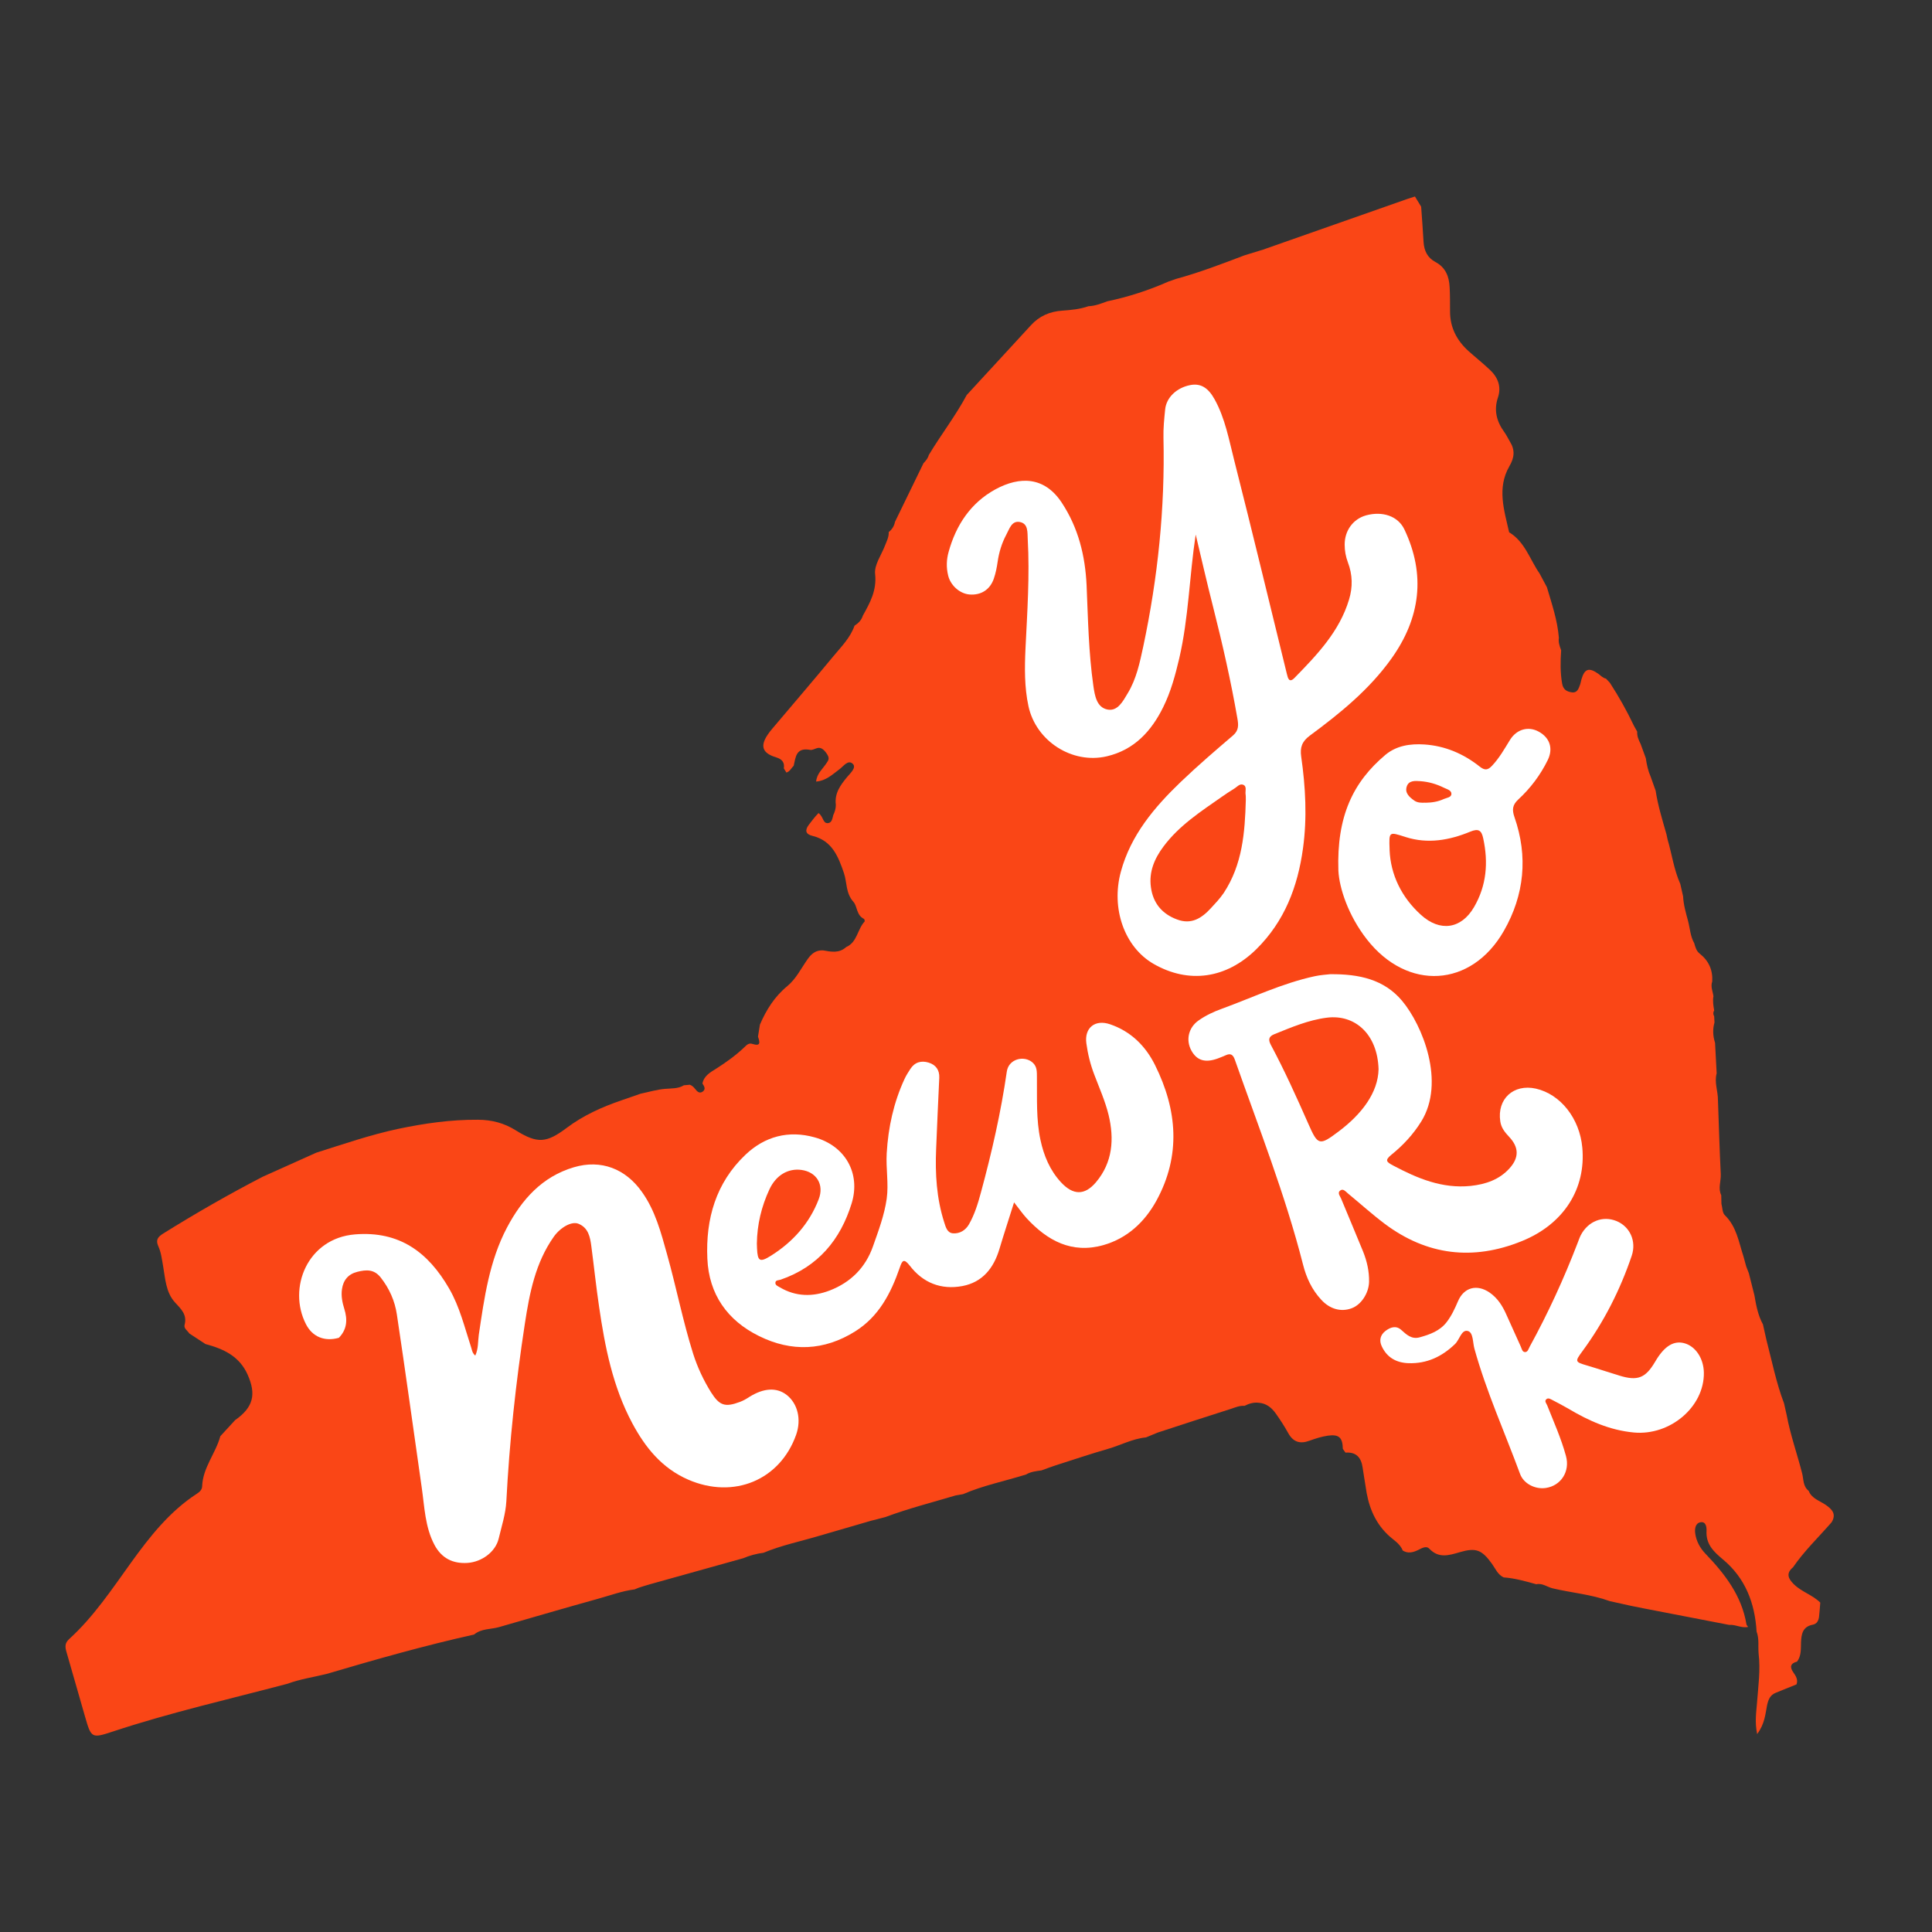
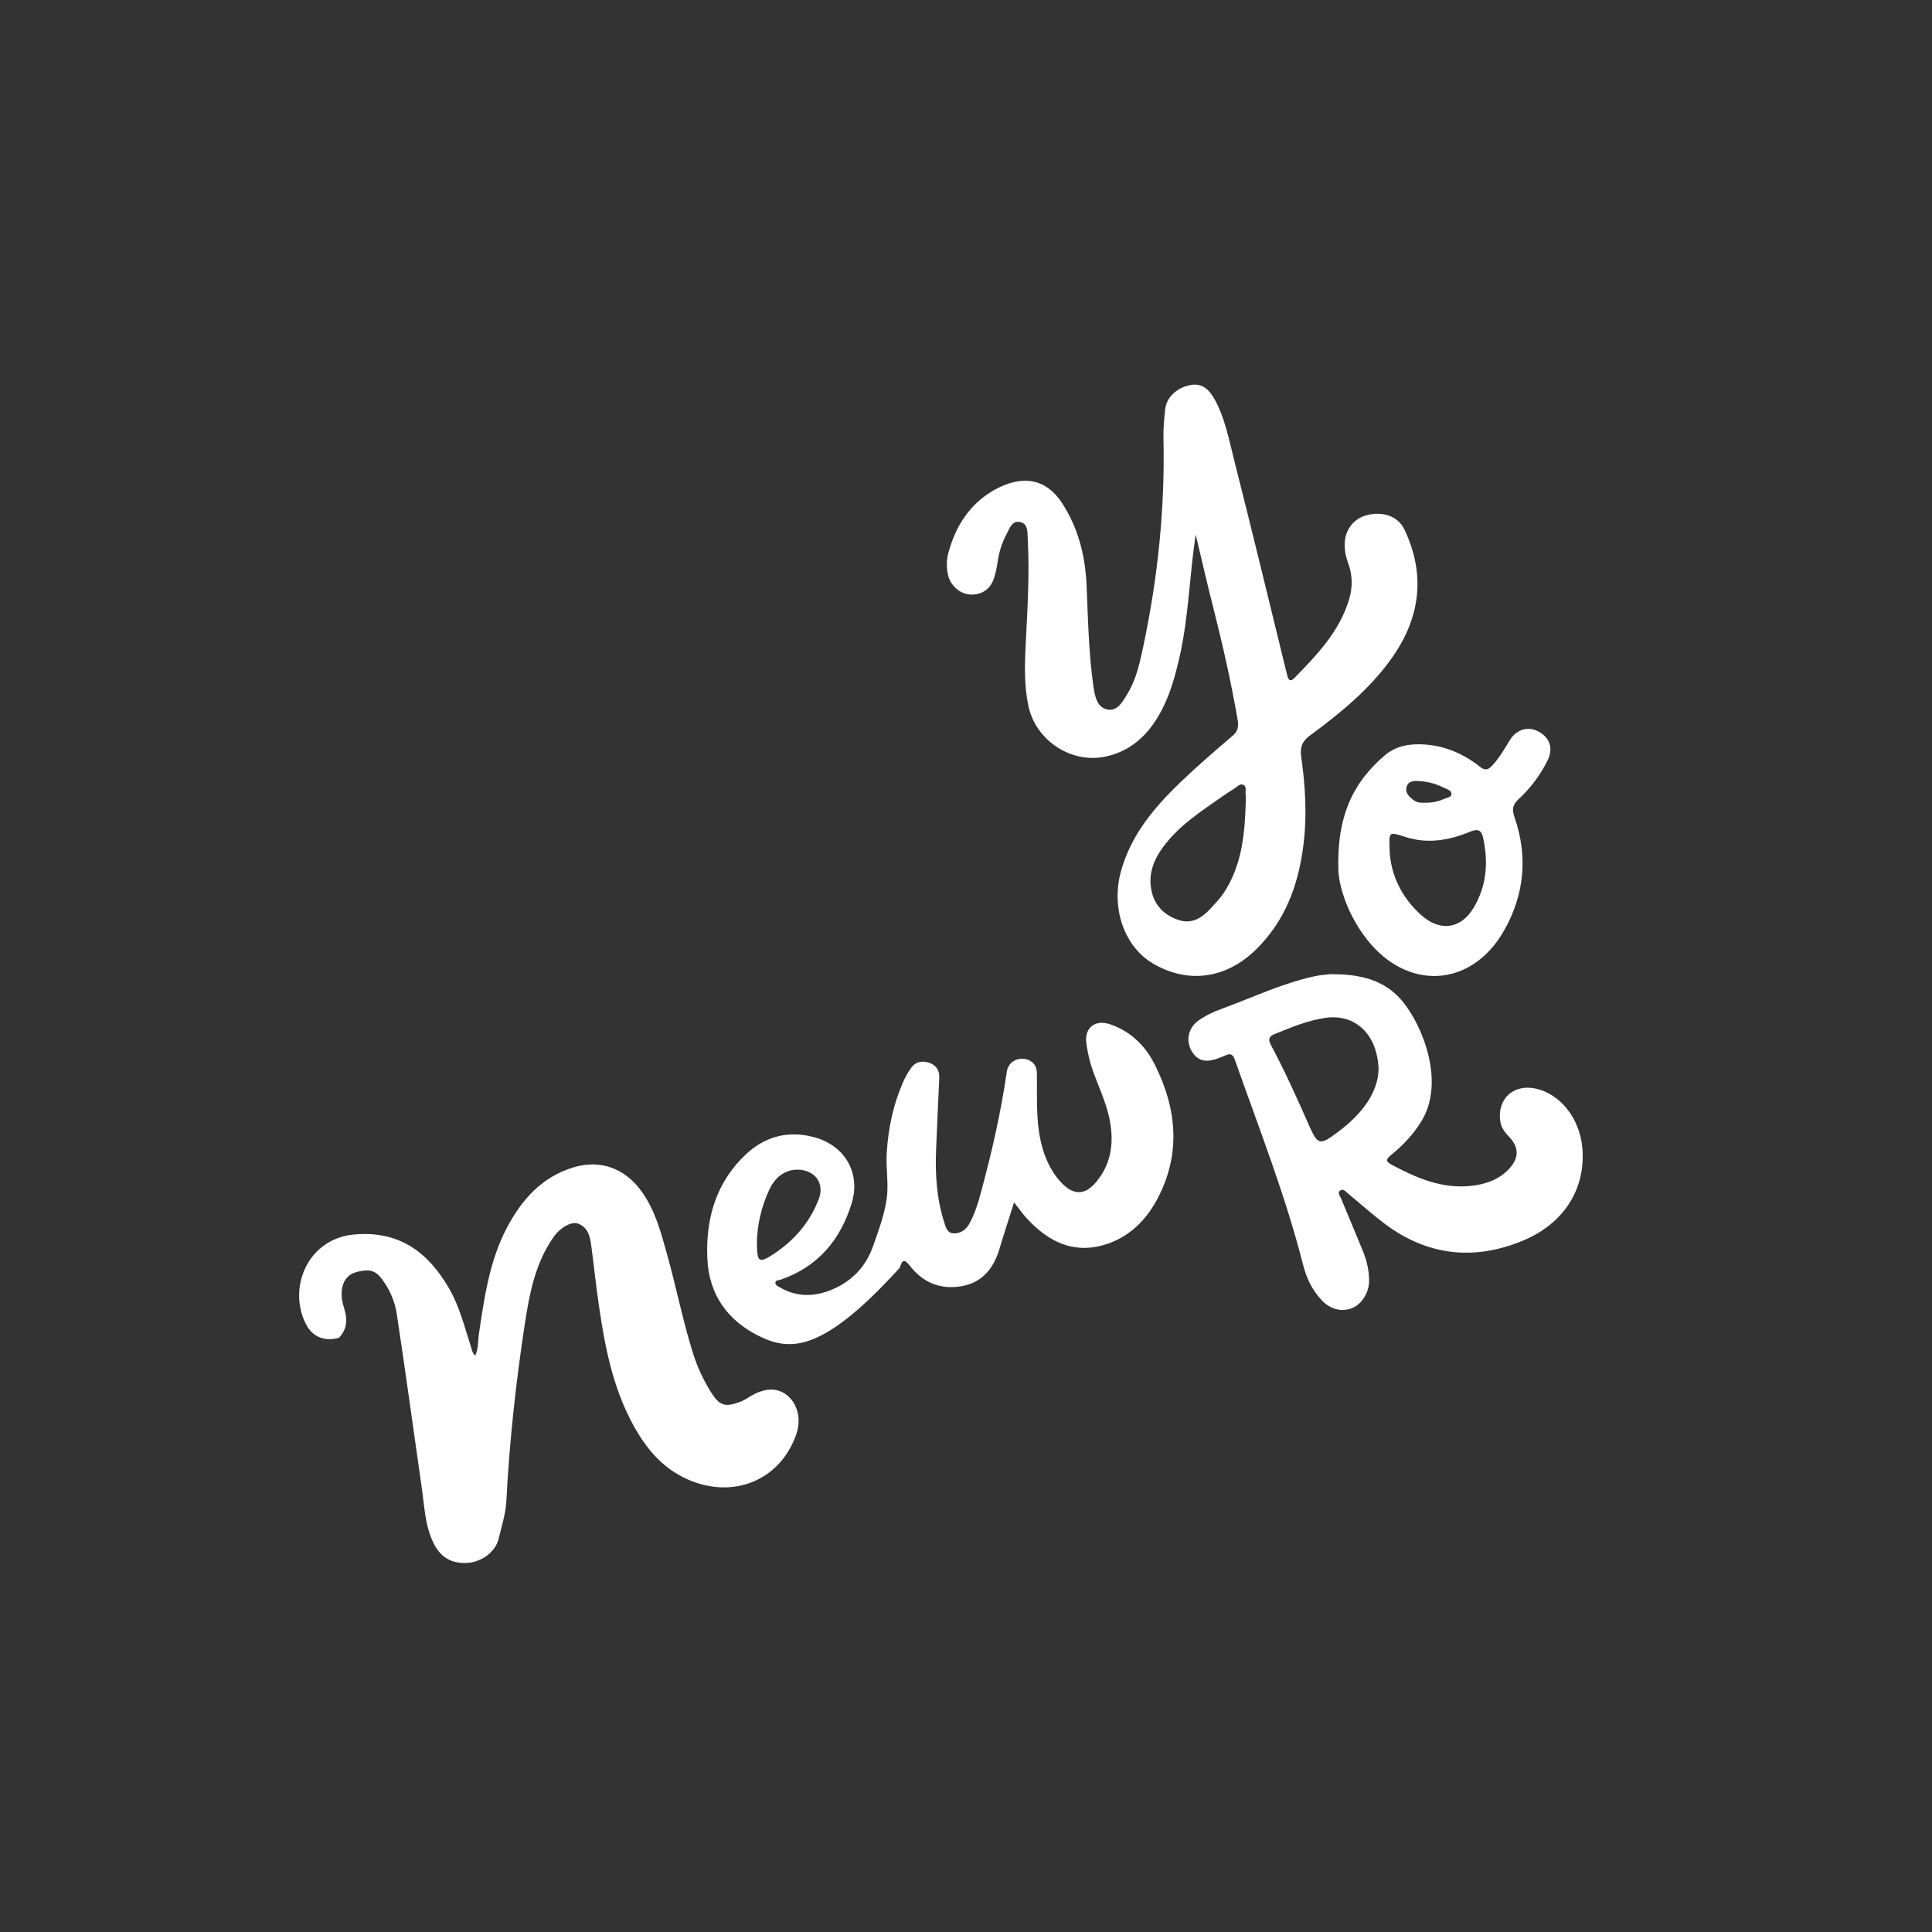
<svg xmlns="http://www.w3.org/2000/svg" width="24" height="24" viewBox="0 0 24 24" fill="none">
  <rect x="0" y="0" width="24" height="24" fill="#333333" stroke="none" />
  <g clip-path="url(#clip0_1224_3363)">
-     <path d="M22.612 19.908C22.607 19.966 22.604 20.024 22.597 20.082C22.591 20.13 22.572 20.173 22.517 20.183C22.394 20.207 22.377 20.299 22.373 20.4C22.37 20.483 22.378 20.568 22.324 20.641C22.239 20.663 22.231 20.709 22.278 20.776C22.309 20.82 22.338 20.866 22.317 20.924C22.232 20.959 22.146 20.994 22.06 21.028C21.988 21.056 21.966 21.115 21.951 21.185C21.929 21.296 21.923 21.414 21.828 21.541C21.797 21.39 21.817 21.272 21.826 21.155C21.841 20.95 21.871 20.747 21.846 20.541C21.838 20.45 21.855 20.357 21.821 20.268C21.8 19.914 21.681 19.603 21.402 19.371C21.287 19.275 21.19 19.182 21.199 19.017C21.201 18.977 21.195 18.898 21.125 18.91C21.062 18.92 21.051 18.989 21.058 19.044C21.07 19.142 21.118 19.23 21.185 19.3C21.427 19.552 21.636 19.822 21.695 20.178C21.697 20.19 21.709 20.199 21.716 20.21C21.634 20.229 21.56 20.178 21.48 20.185C21.125 20.116 20.769 20.047 20.414 19.979C20.361 19.968 20.308 19.958 20.255 19.947C20.169 19.928 20.083 19.909 19.998 19.89C19.768 19.806 19.524 19.787 19.288 19.731C19.22 19.715 19.16 19.663 19.084 19.68C18.951 19.643 18.818 19.605 18.679 19.595C18.604 19.56 18.577 19.486 18.533 19.425C18.407 19.251 18.335 19.223 18.133 19.282C18 19.321 17.873 19.362 17.756 19.239C17.716 19.197 17.659 19.234 17.614 19.256C17.551 19.286 17.489 19.301 17.425 19.261C17.39 19.17 17.302 19.127 17.238 19.063C17.067 18.898 16.994 18.691 16.964 18.464C16.952 18.386 16.938 18.309 16.927 18.231C16.91 18.108 16.849 18.035 16.714 18.045C16.703 18.029 16.692 18.014 16.681 17.998C16.679 17.86 16.634 17.815 16.498 17.834C16.419 17.845 16.342 17.87 16.267 17.897C16.148 17.941 16.063 17.913 16.002 17.801C15.955 17.716 15.902 17.635 15.846 17.556C15.796 17.487 15.731 17.433 15.639 17.426C15.575 17.418 15.516 17.435 15.46 17.464C15.399 17.459 15.344 17.484 15.289 17.502C14.986 17.598 14.684 17.697 14.381 17.796C14.333 17.816 14.284 17.836 14.236 17.856C14.069 17.872 13.922 17.953 13.765 17.998C13.546 18.061 13.331 18.134 13.114 18.203C13.055 18.222 12.996 18.245 12.937 18.266C12.871 18.275 12.804 18.282 12.745 18.317C12.484 18.399 12.215 18.452 11.963 18.561C11.932 18.566 11.902 18.572 11.871 18.577C11.579 18.664 11.283 18.739 10.997 18.846C10.938 18.861 10.877 18.877 10.818 18.892C10.665 18.937 10.513 18.981 10.361 19.025C10.301 19.042 10.241 19.059 10.182 19.077C9.949 19.147 9.71 19.195 9.485 19.289C9.397 19.3 9.313 19.323 9.232 19.357C8.846 19.465 8.461 19.572 8.075 19.68C8.027 19.693 7.98 19.709 7.932 19.724C7.916 19.73 7.9 19.738 7.884 19.744C7.728 19.763 7.581 19.819 7.431 19.86C7.02 19.974 6.611 20.094 6.201 20.212C6.097 20.242 5.979 20.229 5.889 20.305C5.272 20.442 4.664 20.615 4.058 20.794C3.896 20.834 3.729 20.858 3.572 20.916C2.847 21.108 2.114 21.274 1.401 21.51C1.136 21.598 1.133 21.59 1.056 21.323C0.979 21.056 0.903 20.789 0.826 20.522C0.809 20.463 0.802 20.414 0.857 20.363C1.163 20.085 1.39 19.742 1.629 19.41C1.862 19.087 2.107 18.775 2.448 18.554C2.482 18.532 2.51 18.504 2.511 18.464C2.519 18.232 2.679 18.055 2.737 17.841C2.799 17.774 2.86 17.707 2.921 17.641C3.148 17.482 3.185 17.321 3.076 17.076C2.973 16.845 2.775 16.756 2.552 16.696C2.485 16.652 2.419 16.608 2.352 16.565C2.33 16.53 2.281 16.503 2.293 16.458C2.327 16.33 2.249 16.261 2.172 16.177C2.06 16.053 2.053 15.883 2.026 15.727C2.011 15.644 2.002 15.559 1.967 15.482C1.932 15.404 1.959 15.366 2.028 15.323C2.431 15.072 2.842 14.836 3.263 14.618C3.485 14.518 3.707 14.419 3.929 14.319C4.265 14.213 4.597 14.098 4.942 14.024C5.271 13.955 5.601 13.907 5.939 13.91C6.11 13.911 6.263 13.951 6.408 14.042C6.678 14.21 6.789 14.199 7.041 14.01C7.246 13.856 7.477 13.752 7.719 13.669C7.799 13.642 7.879 13.614 7.959 13.586C8.061 13.565 8.16 13.534 8.265 13.526C8.342 13.519 8.424 13.526 8.495 13.482C8.52 13.479 8.545 13.477 8.569 13.475C8.598 13.485 8.618 13.505 8.636 13.528C8.66 13.559 8.69 13.59 8.731 13.559C8.771 13.528 8.747 13.492 8.726 13.46C8.745 13.362 8.827 13.319 8.9 13.273C9.024 13.194 9.142 13.109 9.249 13.007C9.276 12.98 9.303 12.953 9.347 12.968C9.457 13.003 9.437 12.941 9.416 12.878C9.424 12.828 9.432 12.778 9.44 12.728C9.519 12.545 9.622 12.38 9.779 12.251C9.888 12.161 9.95 12.033 10.029 11.92C10.078 11.849 10.134 11.801 10.225 11.806C10.325 11.824 10.425 11.844 10.511 11.765C10.65 11.705 10.65 11.544 10.74 11.448C10.745 11.443 10.739 11.417 10.731 11.414C10.639 11.37 10.65 11.258 10.603 11.205C10.503 11.093 10.524 10.963 10.483 10.844C10.414 10.643 10.338 10.443 10.094 10.384C10.006 10.363 9.996 10.314 10.048 10.245C10.086 10.195 10.124 10.145 10.168 10.1C10.232 10.148 10.22 10.231 10.286 10.225C10.335 10.22 10.34 10.167 10.351 10.126C10.37 10.085 10.384 10.043 10.383 9.997C10.365 9.854 10.441 9.751 10.527 9.648C10.565 9.603 10.641 9.535 10.594 9.489C10.535 9.432 10.478 9.519 10.428 9.556C10.341 9.62 10.264 9.698 10.138 9.709C10.148 9.608 10.218 9.554 10.263 9.486C10.294 9.439 10.315 9.42 10.257 9.344C10.173 9.236 10.124 9.326 10.063 9.315C9.886 9.283 9.885 9.406 9.859 9.514C9.829 9.541 9.813 9.584 9.769 9.597C9.759 9.58 9.748 9.563 9.737 9.545C9.749 9.473 9.715 9.431 9.647 9.41C9.447 9.351 9.43 9.246 9.591 9.055C9.844 8.755 10.1 8.458 10.35 8.155C10.448 8.036 10.562 7.925 10.615 7.773C10.662 7.742 10.701 7.705 10.718 7.649C10.807 7.488 10.893 7.336 10.871 7.131C10.858 7.019 10.948 6.896 10.993 6.779C11.014 6.724 11.043 6.672 11.04 6.61C11.081 6.577 11.108 6.534 11.118 6.482C11.236 6.239 11.354 5.996 11.472 5.754C11.501 5.724 11.527 5.693 11.538 5.652C11.689 5.4 11.87 5.167 12.009 4.907C12.065 4.846 12.122 4.784 12.179 4.722C12.387 4.495 12.597 4.27 12.805 4.042C12.91 3.926 13.041 3.869 13.197 3.859C13.307 3.851 13.416 3.841 13.521 3.804C13.603 3.801 13.679 3.771 13.755 3.743C14.017 3.688 14.27 3.606 14.514 3.498C14.547 3.487 14.58 3.475 14.612 3.464C14.901 3.385 15.18 3.278 15.459 3.172C15.536 3.148 15.613 3.125 15.69 3.101C16.287 2.892 16.884 2.682 17.481 2.472C17.513 2.461 17.545 2.451 17.577 2.441C17.603 2.483 17.629 2.525 17.654 2.567C17.664 2.713 17.676 2.86 17.684 3.006C17.691 3.115 17.732 3.202 17.832 3.255C17.959 3.323 18.002 3.437 18.008 3.57C18.014 3.671 18.012 3.772 18.013 3.873C18.014 4.07 18.097 4.229 18.241 4.36C18.329 4.439 18.422 4.513 18.508 4.594C18.608 4.688 18.653 4.803 18.608 4.938C18.555 5.096 18.591 5.235 18.686 5.366C18.713 5.403 18.733 5.446 18.757 5.486C18.822 5.59 18.813 5.685 18.75 5.792C18.594 6.062 18.685 6.338 18.747 6.612C18.944 6.731 19.004 6.95 19.125 7.124C19.155 7.181 19.186 7.237 19.216 7.294C19.277 7.501 19.348 7.706 19.365 7.924C19.356 7.978 19.375 8.028 19.393 8.078C19.384 8.215 19.381 8.352 19.405 8.49C19.417 8.564 19.461 8.591 19.522 8.6C19.595 8.612 19.611 8.552 19.63 8.5C19.636 8.481 19.64 8.46 19.645 8.44C19.684 8.306 19.738 8.288 19.855 8.37C19.885 8.392 19.91 8.422 19.95 8.43C19.966 8.447 19.982 8.464 19.998 8.481C20.11 8.653 20.21 8.832 20.298 9.017C20.311 9.041 20.325 9.065 20.338 9.089C20.334 9.144 20.356 9.193 20.38 9.241C20.402 9.3 20.424 9.36 20.445 9.419C20.456 9.498 20.473 9.575 20.505 9.648C20.526 9.706 20.546 9.764 20.567 9.822C20.595 10.006 20.65 10.183 20.701 10.362C20.705 10.384 20.71 10.405 20.715 10.427C20.769 10.611 20.794 10.803 20.873 10.98C20.885 11.031 20.896 11.083 20.908 11.134C20.913 11.239 20.942 11.338 20.969 11.438C20.994 11.531 20.997 11.63 21.046 11.716C21.06 11.764 21.072 11.813 21.114 11.846C21.227 11.935 21.278 12.05 21.27 12.192C21.247 12.256 21.277 12.315 21.285 12.376C21.274 12.435 21.284 12.493 21.294 12.551C21.28 12.576 21.28 12.6 21.294 12.625C21.295 12.65 21.296 12.675 21.298 12.701C21.274 12.786 21.278 12.87 21.305 12.954C21.312 13.08 21.318 13.207 21.325 13.333C21.294 13.446 21.342 13.555 21.341 13.666C21.352 13.973 21.361 14.28 21.376 14.587C21.38 14.674 21.34 14.762 21.382 14.848C21.383 14.883 21.383 14.918 21.384 14.953C21.397 15.001 21.395 15.064 21.425 15.094C21.573 15.237 21.599 15.429 21.658 15.608C21.669 15.65 21.68 15.691 21.692 15.732C21.703 15.761 21.714 15.789 21.725 15.817C21.748 15.908 21.771 16 21.794 16.091C21.815 16.215 21.838 16.339 21.9 16.452C21.914 16.514 21.928 16.577 21.942 16.64C22.011 16.905 22.064 17.175 22.162 17.433C22.173 17.482 22.184 17.531 22.195 17.58C22.241 17.826 22.325 18.061 22.387 18.303C22.406 18.378 22.396 18.464 22.468 18.52C22.506 18.616 22.603 18.642 22.678 18.693C22.759 18.749 22.815 18.808 22.753 18.91C22.591 19.096 22.413 19.266 22.273 19.47C22.184 19.544 22.213 19.61 22.283 19.679C22.379 19.775 22.516 19.812 22.612 19.908H22.612Z" fill="#FA4616" />
    <path d="M14.853 6.643C14.775 7.157 14.766 7.674 14.649 8.179C14.6 8.387 14.545 8.592 14.45 8.784C14.303 9.083 14.09 9.315 13.75 9.395C13.318 9.496 12.87 9.206 12.776 8.773C12.725 8.536 12.728 8.296 12.739 8.056C12.761 7.604 12.792 7.152 12.767 6.699C12.762 6.614 12.776 6.503 12.666 6.484C12.566 6.467 12.539 6.572 12.5 6.643C12.444 6.749 12.41 6.861 12.393 6.979C12.383 7.049 12.369 7.12 12.346 7.187C12.299 7.326 12.186 7.396 12.044 7.385C11.922 7.375 11.807 7.272 11.778 7.148C11.754 7.05 11.757 6.952 11.784 6.856C11.876 6.523 12.058 6.247 12.365 6.079C12.671 5.913 12.975 5.921 13.188 6.242C13.396 6.556 13.481 6.905 13.498 7.271C13.516 7.688 13.523 8.105 13.582 8.519C13.6 8.642 13.623 8.787 13.757 8.814C13.884 8.84 13.951 8.709 14.009 8.612C14.117 8.434 14.159 8.231 14.202 8.031C14.383 7.177 14.473 6.313 14.453 5.44C14.45 5.322 14.462 5.204 14.474 5.086C14.489 4.937 14.617 4.817 14.784 4.784C14.912 4.759 15.006 4.812 15.088 4.96C15.22 5.198 15.267 5.465 15.333 5.723C15.557 6.605 15.769 7.489 15.986 8.372C15.999 8.426 16.015 8.489 16.082 8.42C16.361 8.134 16.639 7.845 16.758 7.449C16.806 7.292 16.802 7.138 16.744 6.986C16.717 6.914 16.704 6.842 16.704 6.766C16.703 6.591 16.809 6.447 16.97 6.402C17.172 6.347 17.365 6.409 17.445 6.575C17.714 7.14 17.644 7.678 17.285 8.181C17.011 8.565 16.647 8.861 16.27 9.139C16.172 9.212 16.148 9.287 16.164 9.399C16.218 9.778 16.239 10.16 16.186 10.54C16.121 11.015 15.957 11.447 15.604 11.794C15.233 12.157 14.767 12.225 14.329 11.973C13.969 11.765 13.8 11.287 13.923 10.831C14.046 10.375 14.338 10.03 14.669 9.712C14.878 9.512 15.097 9.324 15.317 9.136C15.392 9.072 15.385 9.002 15.371 8.923C15.291 8.461 15.187 8.004 15.072 7.549C14.995 7.248 14.926 6.945 14.854 6.643H14.853ZM15.476 9.937C15.475 9.914 15.477 9.889 15.473 9.866C15.467 9.826 15.492 9.769 15.444 9.749C15.4 9.73 15.366 9.777 15.33 9.798C15.279 9.829 15.23 9.862 15.181 9.896C14.918 10.08 14.648 10.254 14.453 10.516C14.34 10.667 14.271 10.831 14.297 11.021C14.323 11.217 14.434 11.353 14.622 11.422C14.8 11.489 14.928 11.406 15.042 11.282C15.098 11.221 15.155 11.162 15.202 11.092C15.434 10.74 15.465 10.341 15.476 9.938L15.476 9.937Z" fill="white" />
    <path d="M4.208 16.619C4.035 16.668 3.881 16.609 3.8 16.448C3.572 16.002 3.818 15.382 4.41 15.334C4.964 15.289 5.32 15.558 5.579 16.006C5.711 16.234 5.771 16.488 5.852 16.735C5.863 16.767 5.864 16.805 5.904 16.84C5.944 16.754 5.936 16.664 5.948 16.58C6.016 16.123 6.078 15.666 6.298 15.249C6.483 14.9 6.734 14.617 7.129 14.5C7.467 14.4 7.771 14.519 7.974 14.806C8.141 15.04 8.211 15.311 8.286 15.58C8.401 15.99 8.482 16.408 8.61 16.815C8.664 16.985 8.739 17.145 8.833 17.296C8.938 17.462 9.007 17.484 9.192 17.415C9.232 17.4 9.271 17.378 9.307 17.354C9.487 17.241 9.648 17.232 9.772 17.328C9.91 17.436 9.957 17.633 9.89 17.823C9.69 18.387 9.115 18.626 8.55 18.381C8.223 18.239 8.016 17.982 7.854 17.679C7.612 17.226 7.515 16.733 7.442 16.232C7.405 15.983 7.379 15.733 7.346 15.483C7.331 15.367 7.309 15.252 7.186 15.202C7.101 15.167 6.96 15.248 6.878 15.365C6.65 15.689 6.578 16.065 6.52 16.443C6.408 17.175 6.328 17.911 6.29 18.65C6.281 18.809 6.231 18.96 6.195 19.112C6.156 19.278 5.985 19.403 5.808 19.415C5.624 19.427 5.485 19.356 5.397 19.191C5.279 18.967 5.274 18.72 5.239 18.48C5.136 17.763 5.038 17.045 4.93 16.329C4.905 16.161 4.837 16.006 4.728 15.868C4.645 15.764 4.547 15.772 4.439 15.799C4.326 15.827 4.264 15.903 4.248 16.015C4.236 16.098 4.252 16.18 4.277 16.259C4.319 16.393 4.312 16.516 4.207 16.621L4.208 16.619V16.619Z" fill="white" />
-     <path d="M12.597 14.937C12.532 15.143 12.471 15.329 12.415 15.516C12.344 15.753 12.205 15.929 11.954 15.976C11.691 16.025 11.465 15.936 11.302 15.723C11.225 15.624 11.206 15.662 11.176 15.75C11.067 16.065 10.918 16.354 10.623 16.539C10.237 16.781 9.832 16.796 9.431 16.598C9.036 16.404 8.806 16.079 8.787 15.635C8.765 15.142 8.893 14.693 9.261 14.344C9.499 14.118 9.794 14.037 10.121 14.129C10.497 14.233 10.694 14.572 10.58 14.947C10.441 15.4 10.162 15.737 9.696 15.897C9.672 15.905 9.632 15.9 9.632 15.937C9.632 15.967 9.665 15.978 9.688 15.992C9.888 16.11 10.098 16.111 10.307 16.031C10.568 15.93 10.752 15.747 10.845 15.481C10.913 15.288 10.986 15.095 11.015 14.891C11.041 14.705 11.004 14.515 11.015 14.326C11.034 14.004 11.101 13.696 11.237 13.402C11.257 13.359 11.283 13.319 11.308 13.28C11.363 13.194 11.444 13.172 11.536 13.2C11.627 13.228 11.672 13.294 11.668 13.388C11.655 13.683 11.64 13.978 11.629 14.273C11.616 14.581 11.634 14.886 11.729 15.183C11.748 15.241 11.765 15.317 11.841 15.321C11.924 15.326 11.994 15.283 12.037 15.209C12.108 15.084 12.149 14.949 12.186 14.811C12.32 14.317 12.434 13.818 12.507 13.311C12.529 13.156 12.719 13.105 12.827 13.199C12.886 13.251 12.88 13.318 12.881 13.384C12.884 13.644 12.87 13.904 12.925 14.161C12.967 14.357 13.042 14.537 13.18 14.687C13.33 14.848 13.473 14.853 13.614 14.687C13.823 14.44 13.843 14.147 13.771 13.849C13.729 13.678 13.656 13.514 13.593 13.348C13.545 13.222 13.513 13.093 13.495 12.96C13.469 12.767 13.604 12.66 13.79 12.724C14.05 12.813 14.231 12.995 14.348 13.23C14.625 13.787 14.673 14.355 14.364 14.918C14.219 15.18 14.005 15.382 13.707 15.467C13.313 15.578 13.011 15.412 12.753 15.133C12.701 15.076 12.657 15.012 12.597 14.936L12.597 14.937ZM9.402 15.448C9.403 15.468 9.403 15.487 9.404 15.507C9.411 15.668 9.438 15.686 9.577 15.599C9.849 15.428 10.055 15.198 10.17 14.898C10.241 14.715 10.143 14.558 9.954 14.533C9.79 14.512 9.641 14.597 9.558 14.775C9.459 14.987 9.405 15.213 9.402 15.448V15.448Z" fill="white" />
+     <path d="M12.597 14.937C12.532 15.143 12.471 15.329 12.415 15.516C12.344 15.753 12.205 15.929 11.954 15.976C11.691 16.025 11.465 15.936 11.302 15.723C11.225 15.624 11.206 15.662 11.176 15.75C10.237 16.781 9.832 16.796 9.431 16.598C9.036 16.404 8.806 16.079 8.787 15.635C8.765 15.142 8.893 14.693 9.261 14.344C9.499 14.118 9.794 14.037 10.121 14.129C10.497 14.233 10.694 14.572 10.58 14.947C10.441 15.4 10.162 15.737 9.696 15.897C9.672 15.905 9.632 15.9 9.632 15.937C9.632 15.967 9.665 15.978 9.688 15.992C9.888 16.11 10.098 16.111 10.307 16.031C10.568 15.93 10.752 15.747 10.845 15.481C10.913 15.288 10.986 15.095 11.015 14.891C11.041 14.705 11.004 14.515 11.015 14.326C11.034 14.004 11.101 13.696 11.237 13.402C11.257 13.359 11.283 13.319 11.308 13.28C11.363 13.194 11.444 13.172 11.536 13.2C11.627 13.228 11.672 13.294 11.668 13.388C11.655 13.683 11.64 13.978 11.629 14.273C11.616 14.581 11.634 14.886 11.729 15.183C11.748 15.241 11.765 15.317 11.841 15.321C11.924 15.326 11.994 15.283 12.037 15.209C12.108 15.084 12.149 14.949 12.186 14.811C12.32 14.317 12.434 13.818 12.507 13.311C12.529 13.156 12.719 13.105 12.827 13.199C12.886 13.251 12.88 13.318 12.881 13.384C12.884 13.644 12.87 13.904 12.925 14.161C12.967 14.357 13.042 14.537 13.18 14.687C13.33 14.848 13.473 14.853 13.614 14.687C13.823 14.44 13.843 14.147 13.771 13.849C13.729 13.678 13.656 13.514 13.593 13.348C13.545 13.222 13.513 13.093 13.495 12.96C13.469 12.767 13.604 12.66 13.79 12.724C14.05 12.813 14.231 12.995 14.348 13.23C14.625 13.787 14.673 14.355 14.364 14.918C14.219 15.18 14.005 15.382 13.707 15.467C13.313 15.578 13.011 15.412 12.753 15.133C12.701 15.076 12.657 15.012 12.597 14.936L12.597 14.937ZM9.402 15.448C9.403 15.468 9.403 15.487 9.404 15.507C9.411 15.668 9.438 15.686 9.577 15.599C9.849 15.428 10.055 15.198 10.17 14.898C10.241 14.715 10.143 14.558 9.954 14.533C9.79 14.512 9.641 14.597 9.558 14.775C9.459 14.987 9.405 15.213 9.402 15.448V15.448Z" fill="white" />
    <path d="M16.523 12.102C16.888 12.098 17.195 12.169 17.416 12.431C17.672 12.736 17.958 13.444 17.655 13.932C17.555 14.093 17.429 14.228 17.284 14.345C17.2 14.414 17.223 14.434 17.305 14.478C17.607 14.638 17.914 14.768 18.268 14.732C18.456 14.712 18.627 14.654 18.755 14.51C18.873 14.377 18.868 14.25 18.746 14.121C18.694 14.066 18.648 14.009 18.637 13.93C18.595 13.652 18.801 13.462 19.078 13.523C19.385 13.592 19.623 13.893 19.656 14.256C19.703 14.767 19.426 15.208 18.901 15.419C18.298 15.663 17.726 15.595 17.202 15.203C17.044 15.084 16.897 14.951 16.744 14.825C16.718 14.803 16.688 14.764 16.653 14.786C16.607 14.816 16.647 14.857 16.66 14.89C16.75 15.109 16.843 15.326 16.932 15.545C16.981 15.667 17.01 15.793 17.007 15.925C17.003 16.065 16.909 16.209 16.79 16.252C16.658 16.301 16.52 16.262 16.414 16.147C16.297 16.022 16.228 15.872 16.187 15.71C15.966 14.842 15.637 14.009 15.34 13.165C15.319 13.105 15.29 13.079 15.226 13.109C15.194 13.124 15.16 13.136 15.127 13.149C14.971 13.206 14.868 13.174 14.8 13.051C14.727 12.918 14.765 12.763 14.89 12.676C14.978 12.614 15.076 12.568 15.176 12.532C15.56 12.392 15.929 12.214 16.332 12.127C16.405 12.111 16.481 12.107 16.522 12.102L16.523 12.102ZM17.125 13.282C17.112 12.845 16.831 12.598 16.483 12.642C16.253 12.671 16.041 12.762 15.828 12.848C15.762 12.875 15.752 12.914 15.786 12.978C15.957 13.298 16.106 13.628 16.252 13.959C16.371 14.23 16.389 14.237 16.631 14.054C16.917 13.839 17.119 13.573 17.125 13.282H17.125Z" fill="white" />
-     <path d="M21.166 17.052C21.172 17.477 20.746 17.837 20.296 17.795C19.998 17.767 19.737 17.65 19.486 17.501C19.421 17.463 19.354 17.428 19.287 17.393C19.264 17.382 19.235 17.36 19.21 17.381C19.182 17.405 19.209 17.432 19.219 17.456C19.302 17.665 19.394 17.87 19.453 18.087C19.506 18.279 19.391 18.456 19.203 18.484C19.069 18.504 18.927 18.43 18.883 18.31C18.692 17.792 18.464 17.288 18.316 16.755C18.294 16.677 18.303 16.552 18.234 16.534C18.155 16.513 18.132 16.641 18.075 16.696C17.912 16.853 17.726 16.941 17.498 16.934C17.346 16.929 17.23 16.864 17.165 16.725C17.13 16.652 17.146 16.584 17.21 16.534C17.27 16.488 17.341 16.462 17.406 16.52C17.473 16.58 17.535 16.64 17.635 16.613C17.762 16.578 17.885 16.534 17.97 16.425C18.031 16.346 18.072 16.257 18.111 16.166C18.184 15.992 18.347 15.948 18.505 16.057C18.603 16.125 18.664 16.221 18.711 16.327C18.77 16.46 18.83 16.593 18.891 16.726C18.904 16.753 18.909 16.796 18.945 16.796C18.98 16.796 18.988 16.755 19.003 16.728C19.231 16.312 19.428 15.883 19.598 15.44C19.611 15.407 19.622 15.373 19.638 15.342C19.729 15.17 19.91 15.099 20.08 15.168C20.247 15.236 20.331 15.418 20.27 15.599C20.126 16.024 19.925 16.421 19.659 16.783C19.562 16.915 19.563 16.918 19.719 16.964C19.852 17.003 19.983 17.048 20.116 17.088C20.343 17.158 20.441 17.119 20.56 16.917C20.566 16.907 20.572 16.897 20.578 16.887C20.684 16.718 20.794 16.653 20.92 16.685C21.062 16.722 21.163 16.873 21.166 17.052V17.052Z" fill="white" />
    <path d="M16.626 10.817C16.603 10.137 16.811 9.713 17.21 9.377C17.348 9.262 17.518 9.237 17.693 9.248C17.951 9.265 18.179 9.363 18.379 9.521C18.444 9.573 18.482 9.569 18.536 9.511C18.627 9.414 18.69 9.301 18.758 9.191C18.84 9.059 18.985 9.017 19.115 9.089C19.252 9.164 19.297 9.297 19.227 9.441C19.136 9.627 19.012 9.792 18.86 9.932C18.787 10 18.782 10.06 18.813 10.15C18.984 10.639 18.936 11.119 18.682 11.563C18.277 12.271 17.482 12.313 16.979 11.668C16.748 11.372 16.637 11.032 16.626 10.816L16.626 10.817ZM17.262 10.559C17.274 10.866 17.411 11.148 17.653 11.366C17.887 11.578 18.151 11.542 18.31 11.27C18.467 11.002 18.49 10.714 18.425 10.414C18.404 10.315 18.367 10.288 18.262 10.332C18.005 10.438 17.736 10.486 17.461 10.398C17.253 10.331 17.254 10.328 17.262 10.548C17.262 10.552 17.262 10.556 17.262 10.56L17.262 10.559ZM17.707 9.972C17.787 9.971 17.864 9.959 17.937 9.925C17.972 9.91 18.028 9.906 18.03 9.864C18.032 9.816 17.974 9.804 17.938 9.786C17.845 9.74 17.747 9.711 17.643 9.704C17.576 9.699 17.497 9.694 17.474 9.774C17.45 9.852 17.51 9.904 17.57 9.946C17.611 9.974 17.66 9.973 17.707 9.971L17.707 9.972Z" fill="white" />
  </g>
  <defs>
    <clipPath id="clip0_1224_3363">
      <rect width="21.966" height="19.119" fill="white" transform="translate(0.814 2.441)" />
    </clipPath>
  </defs>
</svg>